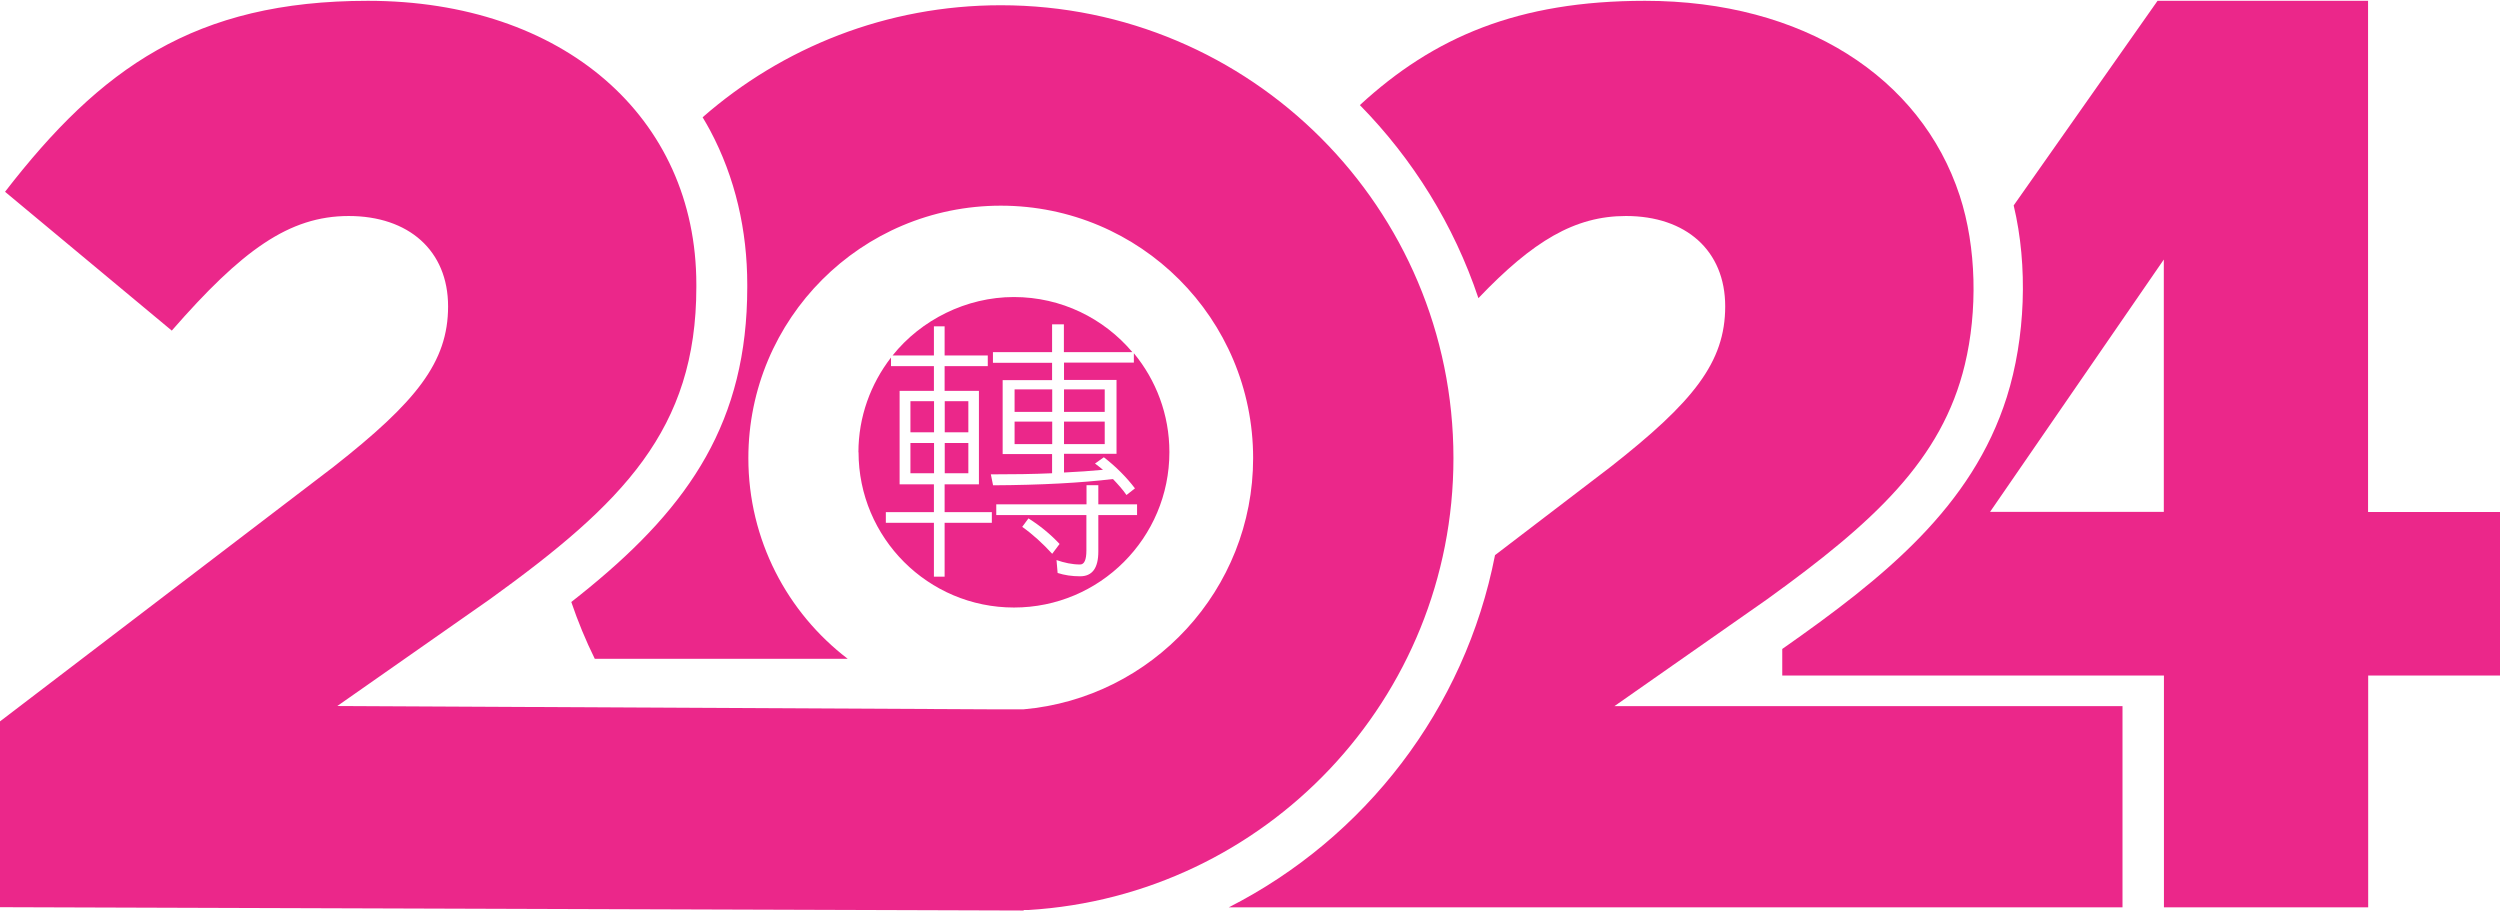
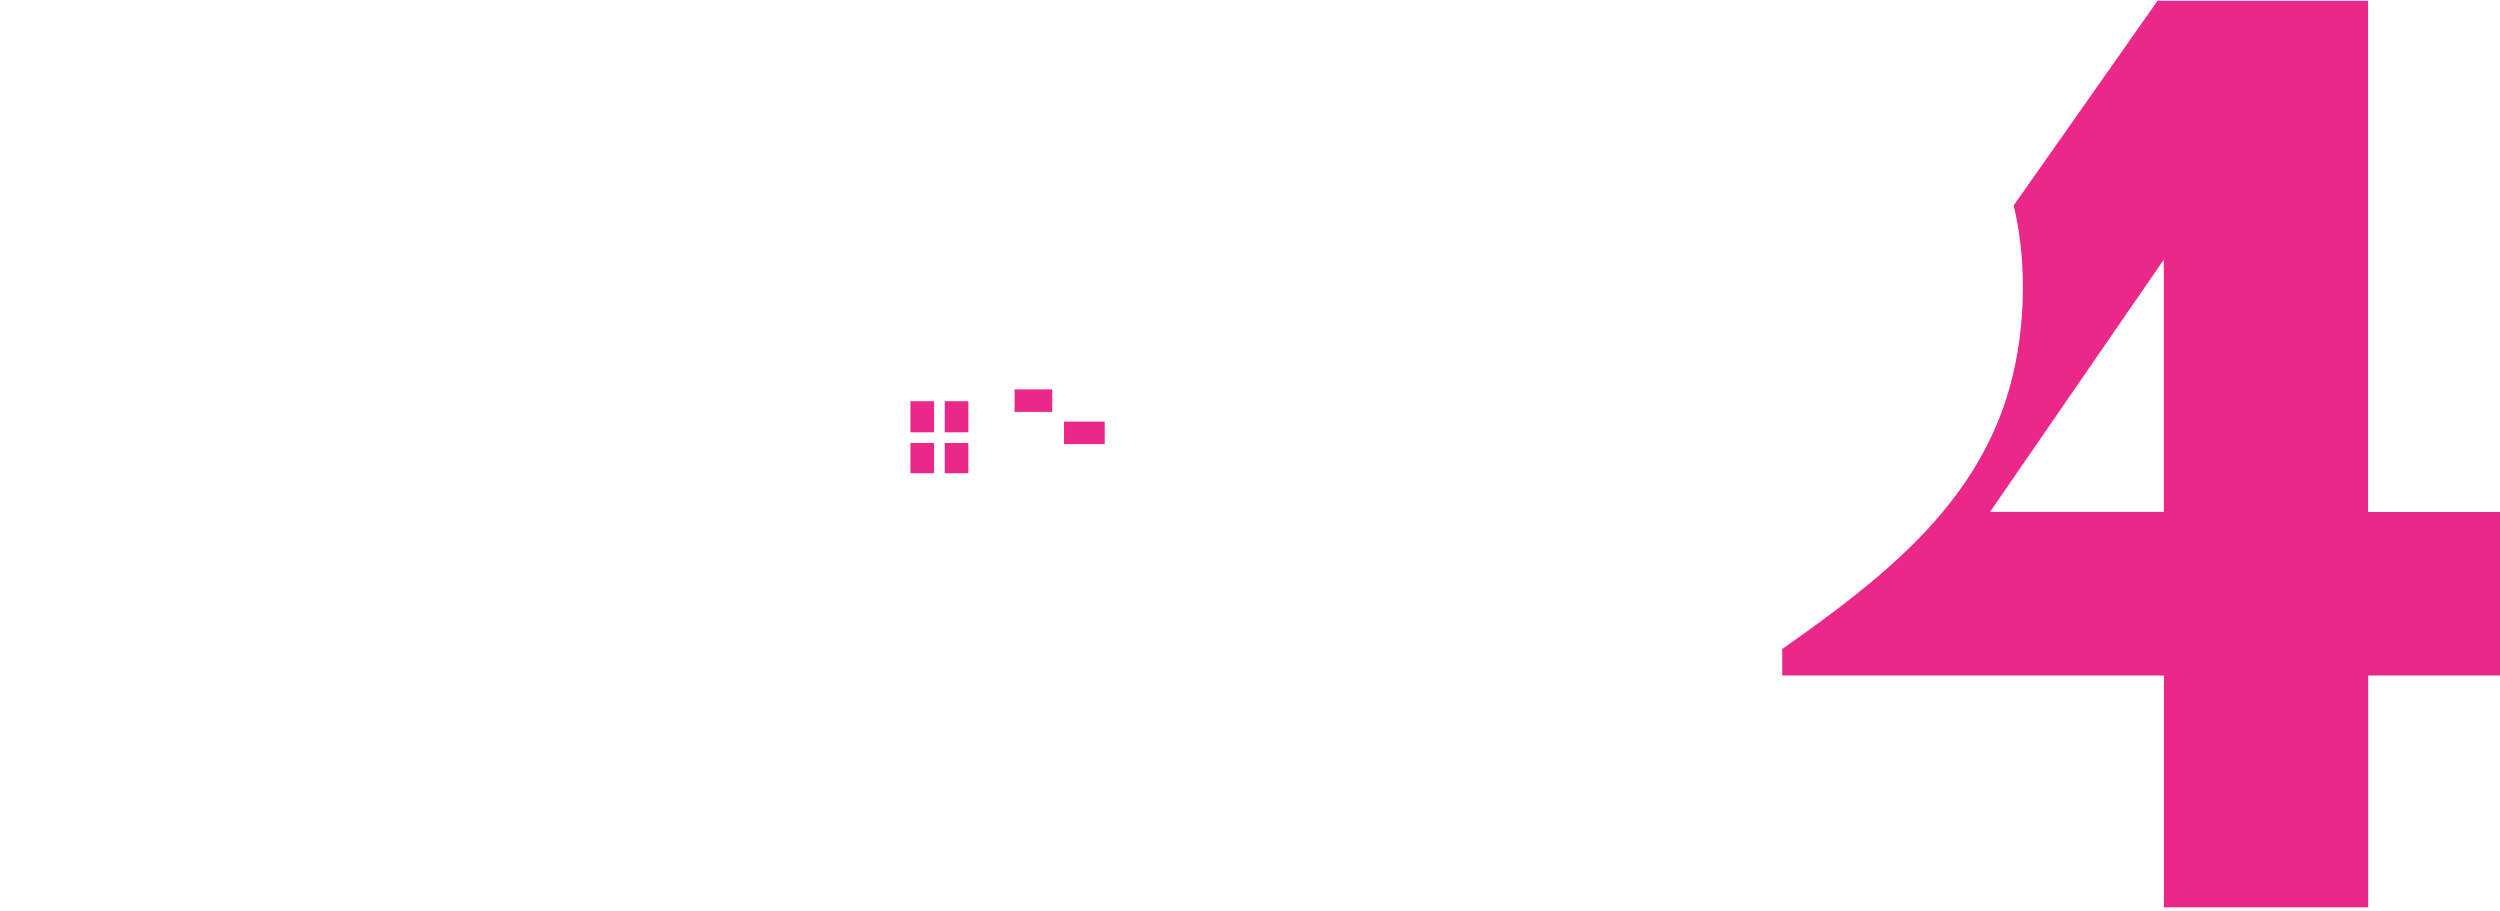
<svg xmlns="http://www.w3.org/2000/svg" data-name="圖層 2" fill="#000000" height="74" viewBox="0 0 203.31 73.98" width="203">
  <g data-name="圖層 1">
    <g fill="#eb278a">
      <path d="M74.04 35.96H75.96V38.42H74.04z" />
      <path d="M76.83 32.56H78.75V35.09H76.83z" />
-       <path d="M69.82,36.7c0,6.98,5.66,12.64,12.64,12.64s12.64-5.66,12.64-12.64c0-3.06-1.09-5.86-2.89-8.04v.76h-5.68v1.41h4.27v6.01h-4.27v1.52c1.12-.05,2.19-.13,3.17-.22-.22-.18-.42-.34-.65-.51l.72-.51c.98.76,1.83,1.61,2.53,2.53l-.69.54c-.31-.45-.69-.87-1.1-1.3-2.59.31-5.83.49-9.75.51l-.18-.89c1.79,0,3.44-.02,4.98-.09v-1.56h-4.02v-6.01h4.02v-1.41h-4.81v-.87h4.81v-2.26h.96v2.26h5.57c-2.32-2.74-5.77-4.48-9.64-4.48s-7.55,1.86-9.86,4.75h3.36v-2.37h.87v2.37h3.51v.87h-3.51v2.01h2.79v7.6h-2.79v2.26h3.84v.87h-3.84v4.38h-.87v-4.38h-3.91v-.87h3.91v-2.26h-2.79v-7.6h2.79v-2.01h-3.49v-.7c-1.65,2.14-2.65,4.81-2.65,7.72ZM83.13,42.78l.51-.69c.92.58,1.77,1.27,2.53,2.08l-.6.8c-.78-.85-1.59-1.59-2.44-2.19ZM81.03,40.95h7.33v-1.56h.96v1.56h3.15v.87h-3.15v2.97c0,1.34-.49,2.01-1.48,2.01-.67,0-1.27-.09-1.83-.27l-.09-1.05c.63.22,1.27.36,1.92.36.34,0,.51-.38.51-1.14v-2.88h-7.33v-.87Z" />
      <path d="M74.04 32.56H75.96V35.09H74.04z" />
      <path d="M76.83 35.96H78.75V38.42H76.83z" />
      <path d="M82.51 31.6H85.57V33.43H82.51z" />
-       <path d="M86.53 31.6H89.84V33.43H86.53z" />
-       <path d="M82.51 34.22H85.57V36.05H82.51z" />
      <path d="M86.53 34.22H89.84V36.05H86.53z" />
      <path d="M192.58,41.56V0h-17.12l-11.7,16.64c1.18,4.92.95,10.8-.56,15.59-2.82,8.91-9.91,14.63-18.26,20.48v2.16h31.04v18.85h16.61v-18.85h10.73v-13.3h-10.73ZM175.97,41.56h-14.13l14.13-20.52v20.52Z" />
-       <path d="M143.72,48.66c8.64-6.23,14.21-11.32,16.07-19.08,1.04-4.32.96-9.52-.42-13.74-3.16-9.64-12.74-15.84-25.59-15.84-10.32,0-17.19,2.95-23.19,8.48,4.31,4.39,7.64,9.73,9.64,15.7,4.44-4.65,7.84-6.68,12-6.68,4.87,0,8.07,2.8,8.07,7.35s-2.59,7.77-9.32,13.05l-9.4,7.18c-2.44,12.53-10.6,23.02-21.65,28.64h72.68v-16.36h-41.32l12.43-8.7Z" />
-       <path d="M118.2,37.19C118.2,16.85,101.72.36,81.39.36c-9.29,0-17.77,3.44-24.25,9.11.21.35.41.7.6,1.05,2.07,3.88,3.03,8.17,3.03,12.56v.21c0,10.89-4.67,17.72-12.85,24.43-.48.4-.97.78-1.46,1.17.54,1.59,1.18,3.14,1.91,4.62h20.57c-4.91-3.75-8.08-9.67-8.08-16.32,0-11.34,9.18-20.53,20.53-20.53s20.52,9.19,20.52,20.53c0,10.71-8.21,19.51-18.68,20.43h-2.34s-53.46-.27-53.46-.27l12.43-8.7c10.77-7.77,16.77-13.77,16.77-25.37v-.21C56.63,9.43,45.76,0,29.92,0,15.83,0,8.17,5.49.41,15.53l13.56,11.29c5.69-6.52,9.53-9.32,14.39-9.32s8.08,2.8,8.08,7.35-2.6,7.77-9.32,13.05L0,58.6v15.11l83.25.27v-.04h.37c19.29-1.16,34.58-17.17,34.58-36.75Z" />
    </g>
  </g>
</svg>